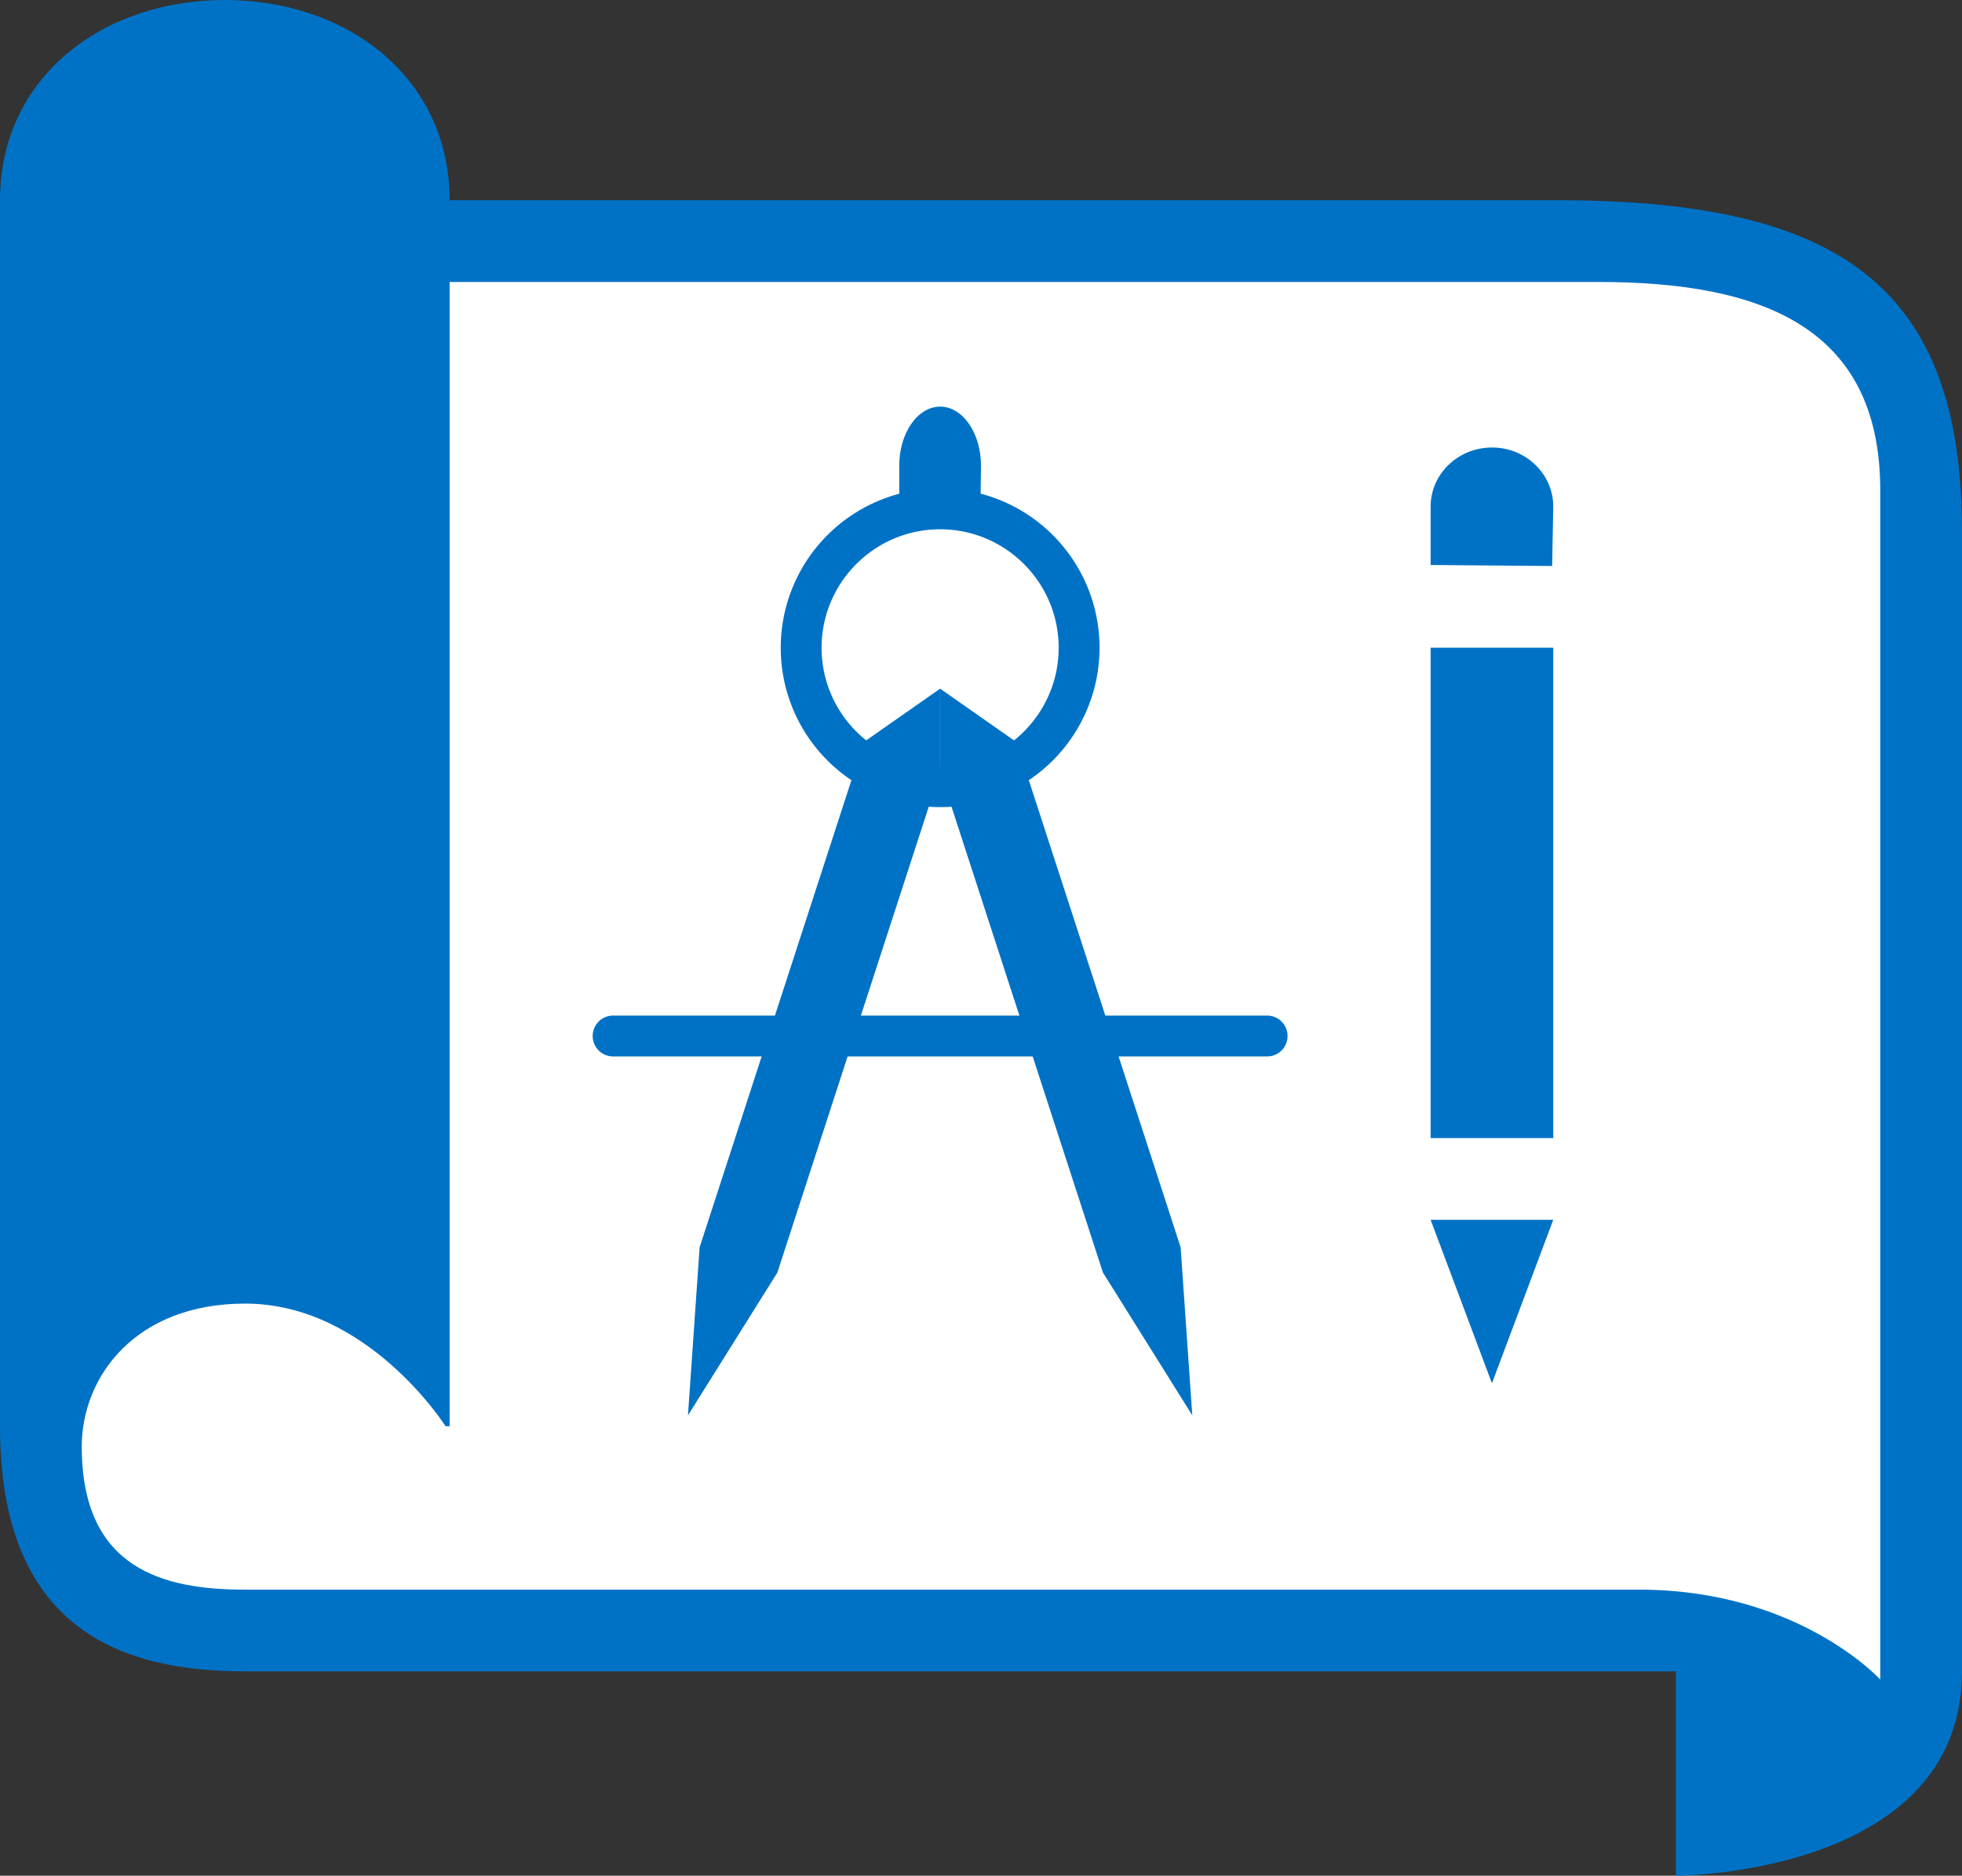
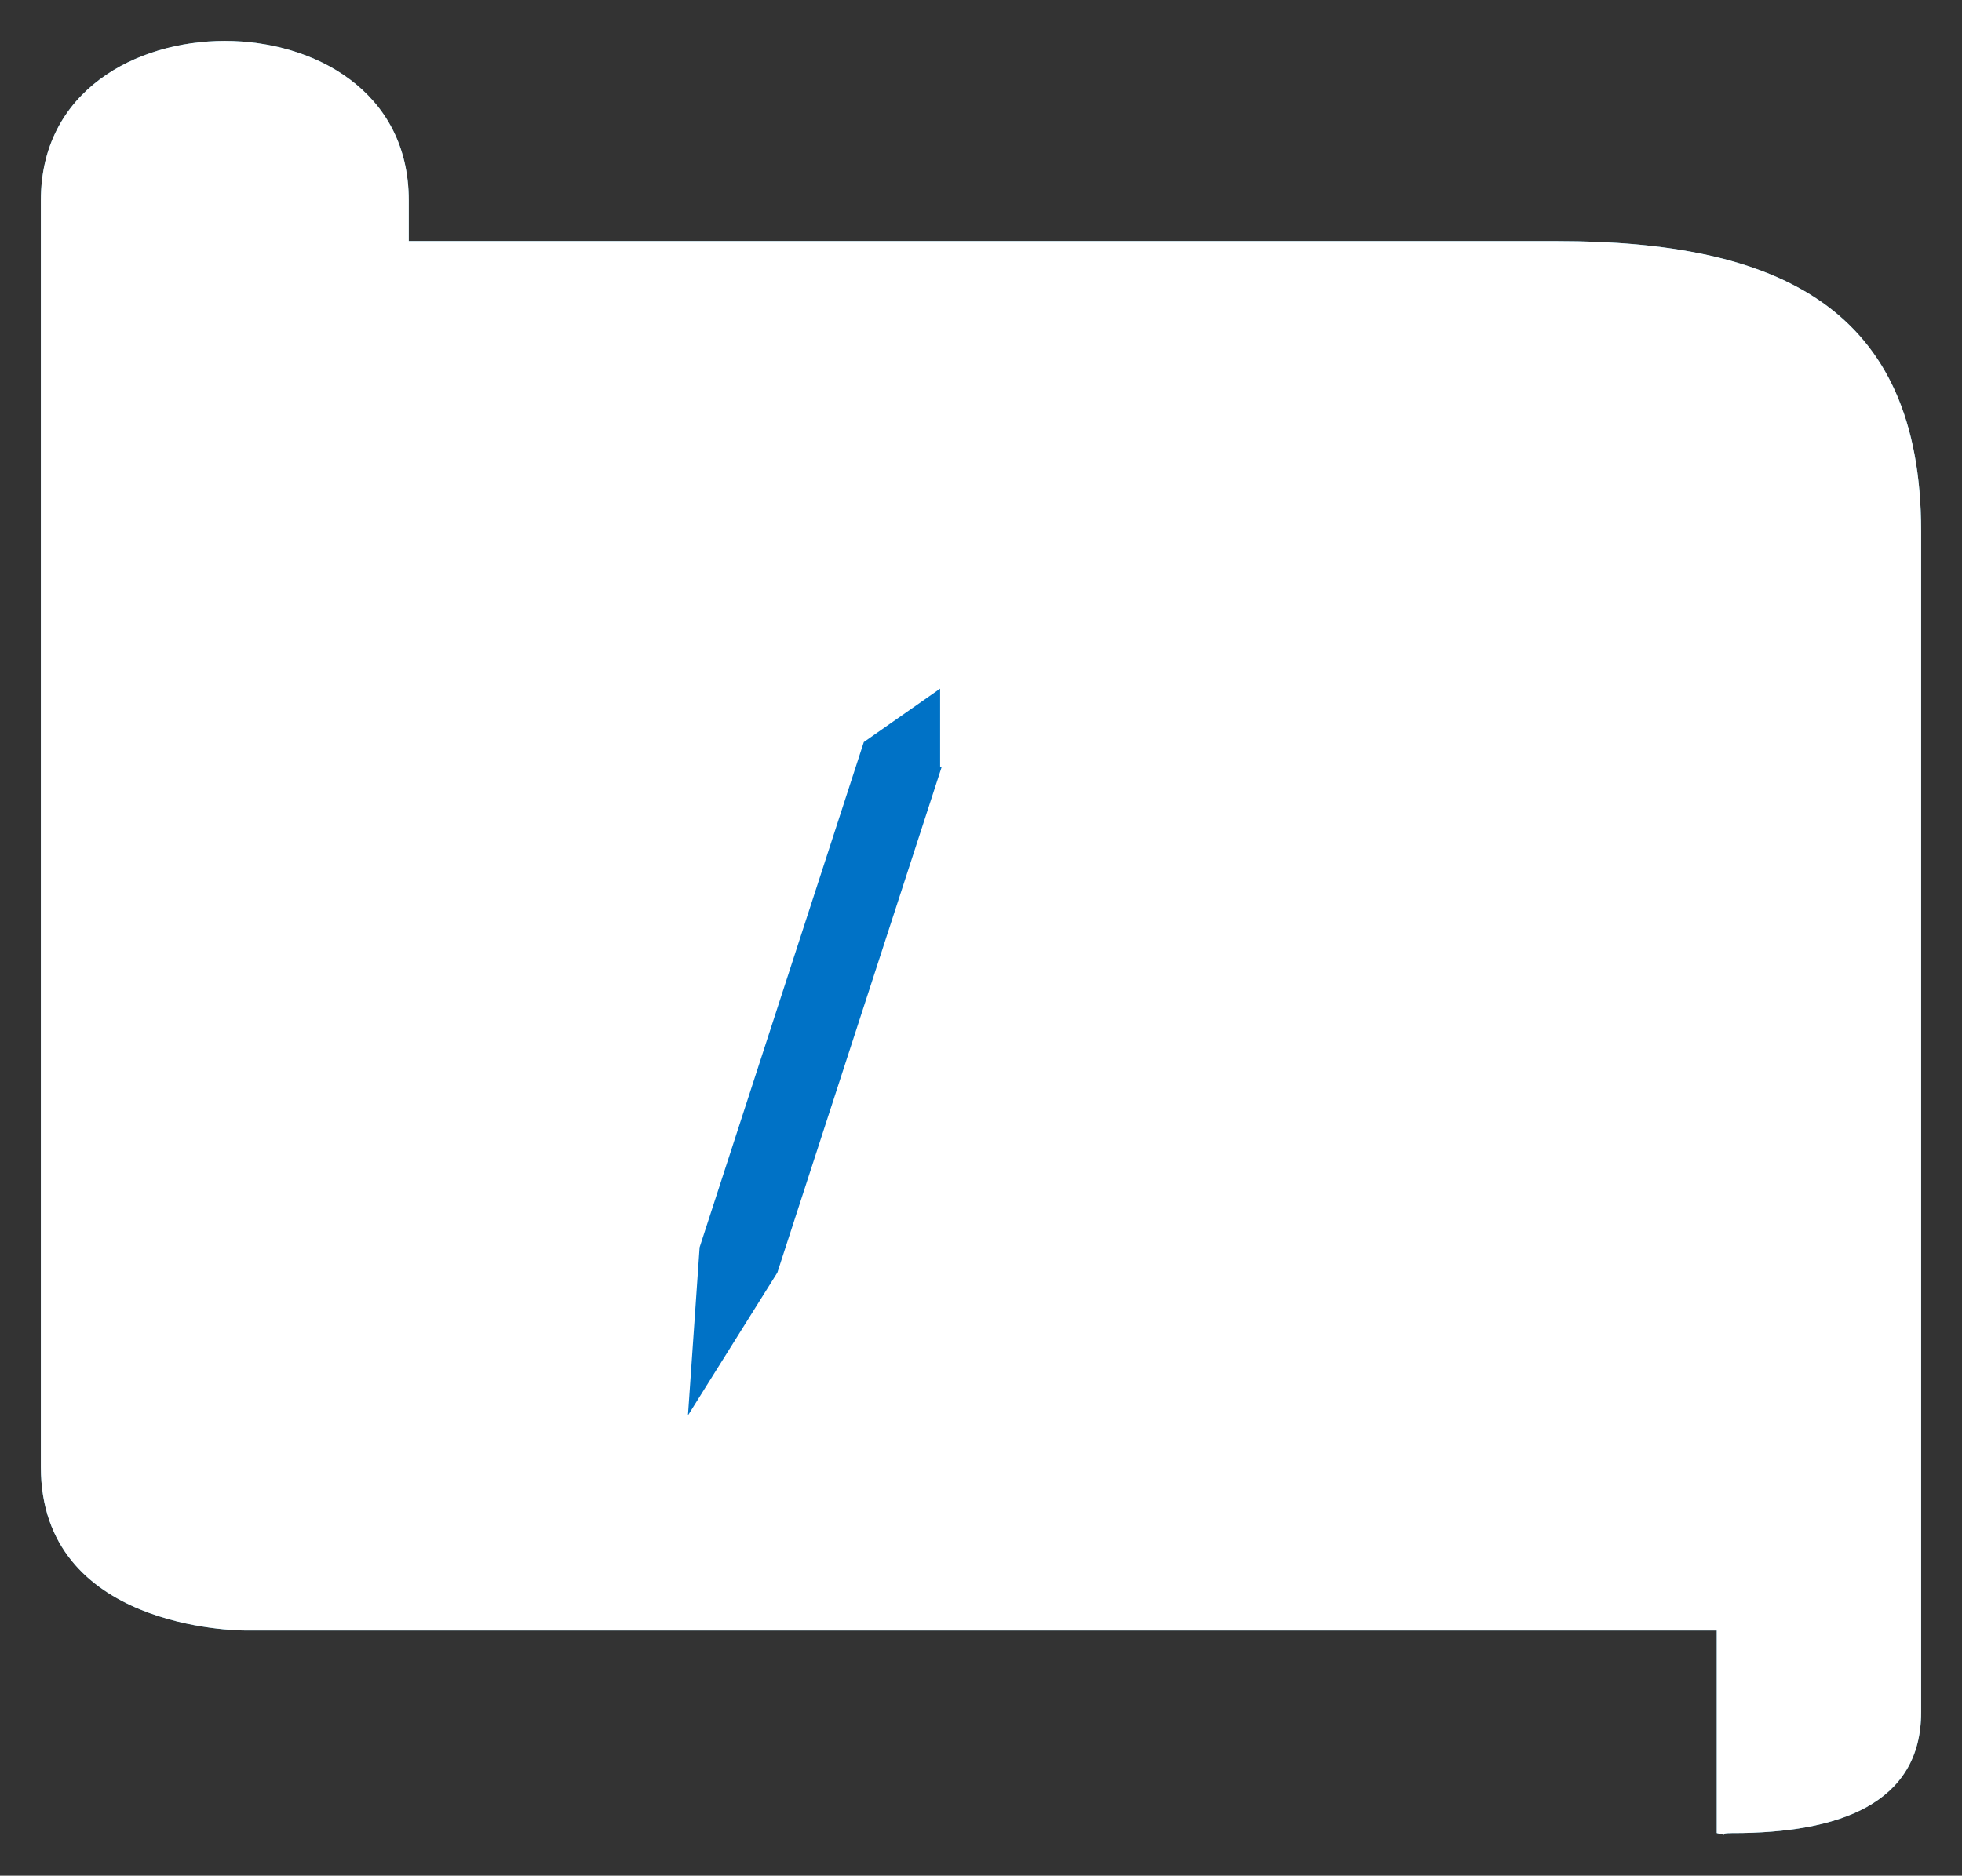
<svg xmlns="http://www.w3.org/2000/svg" xmlns:xlink="http://www.w3.org/1999/xlink" width="48" height="45.9">
  <rect width="100%" height="100%" fill="#333333" stroke="none" />
  <use xlink:href="#B" fill="#59b4d9" />
  <use xlink:href="#B" opacity=".7" fill="#fff" />
  <g fill="#0072c6">
-     <path d="M38.1 4.9H11C11 1.9 8.5 0 5.5 0S0 1.9 0 4.9v30c0 5 3 6 6 6h35v5s7 0 7-5V13c0-6-3-8.1-9.9-8.1zM46 41.1s-2-2.2-5.9-2.2H6c-2 0-4-.5-4-3.5 0-1.7 1.3-3.5 4-3.5 3 0 4.9 3 4.9 3h.1v-28h28.1c4 0 6.9 1.1 6.9 5.1zM35 29.85l1.5 4 1.5-4zm0-14h3v12h-3zm1.5-4.9c.828 0 1.5.647 1.5 1.446l-.027 1.454L35 13.826v-1.43c0-.798.672-1.445 1.5-1.445zm-13.5-1c.552 0 1 .647 1 1.446l-.018 1.454L22 12.826v-1.43c0-.798.448-1.445 1-1.445z" />
-     <path d="M23 11.952a3.9 3.9 0 0 0-3.377 5.85 3.9 3.9 0 0 0 7.277-1.95 3.9 3.9 0 0 0-3.9-3.9zm0 6.8c-1.6 0-2.9-1.3-2.9-2.9s1.3-2.9 2.9-2.9 2.9 1.3 2.9 2.9-1.3 2.9-2.9 2.9z" />
    <path d="M23 18.766v-1.914l-1.867 1.307-4.017 12.364-.285 4.112 2.187-3.494 4.017-12.364z" />
-     <path d="M28.884 30.523L24.867 18.16 23 16.852v1.914l-.035.01 4.018 12.364 2.186 3.494z" />
-     <path d="M31 25.852H15a.5.5 0 1 1 0-1h16a.5.5 0 1 1 0 1z" />
  </g>
  <defs>
    <path id="B" d="M42.4 44.856c-.48 0 .01.098-.4 0V39.9H6c-.204 0-5-.046-5-4v-31C1 2.22 3.333 1 5.5 1S10 2.22 10 4.9v1h28.1C43.507 5.9 47 7.53 47 13v28.9c0 2.244-2.02 2.957-4.6 2.957z" />
  </defs>
</svg>